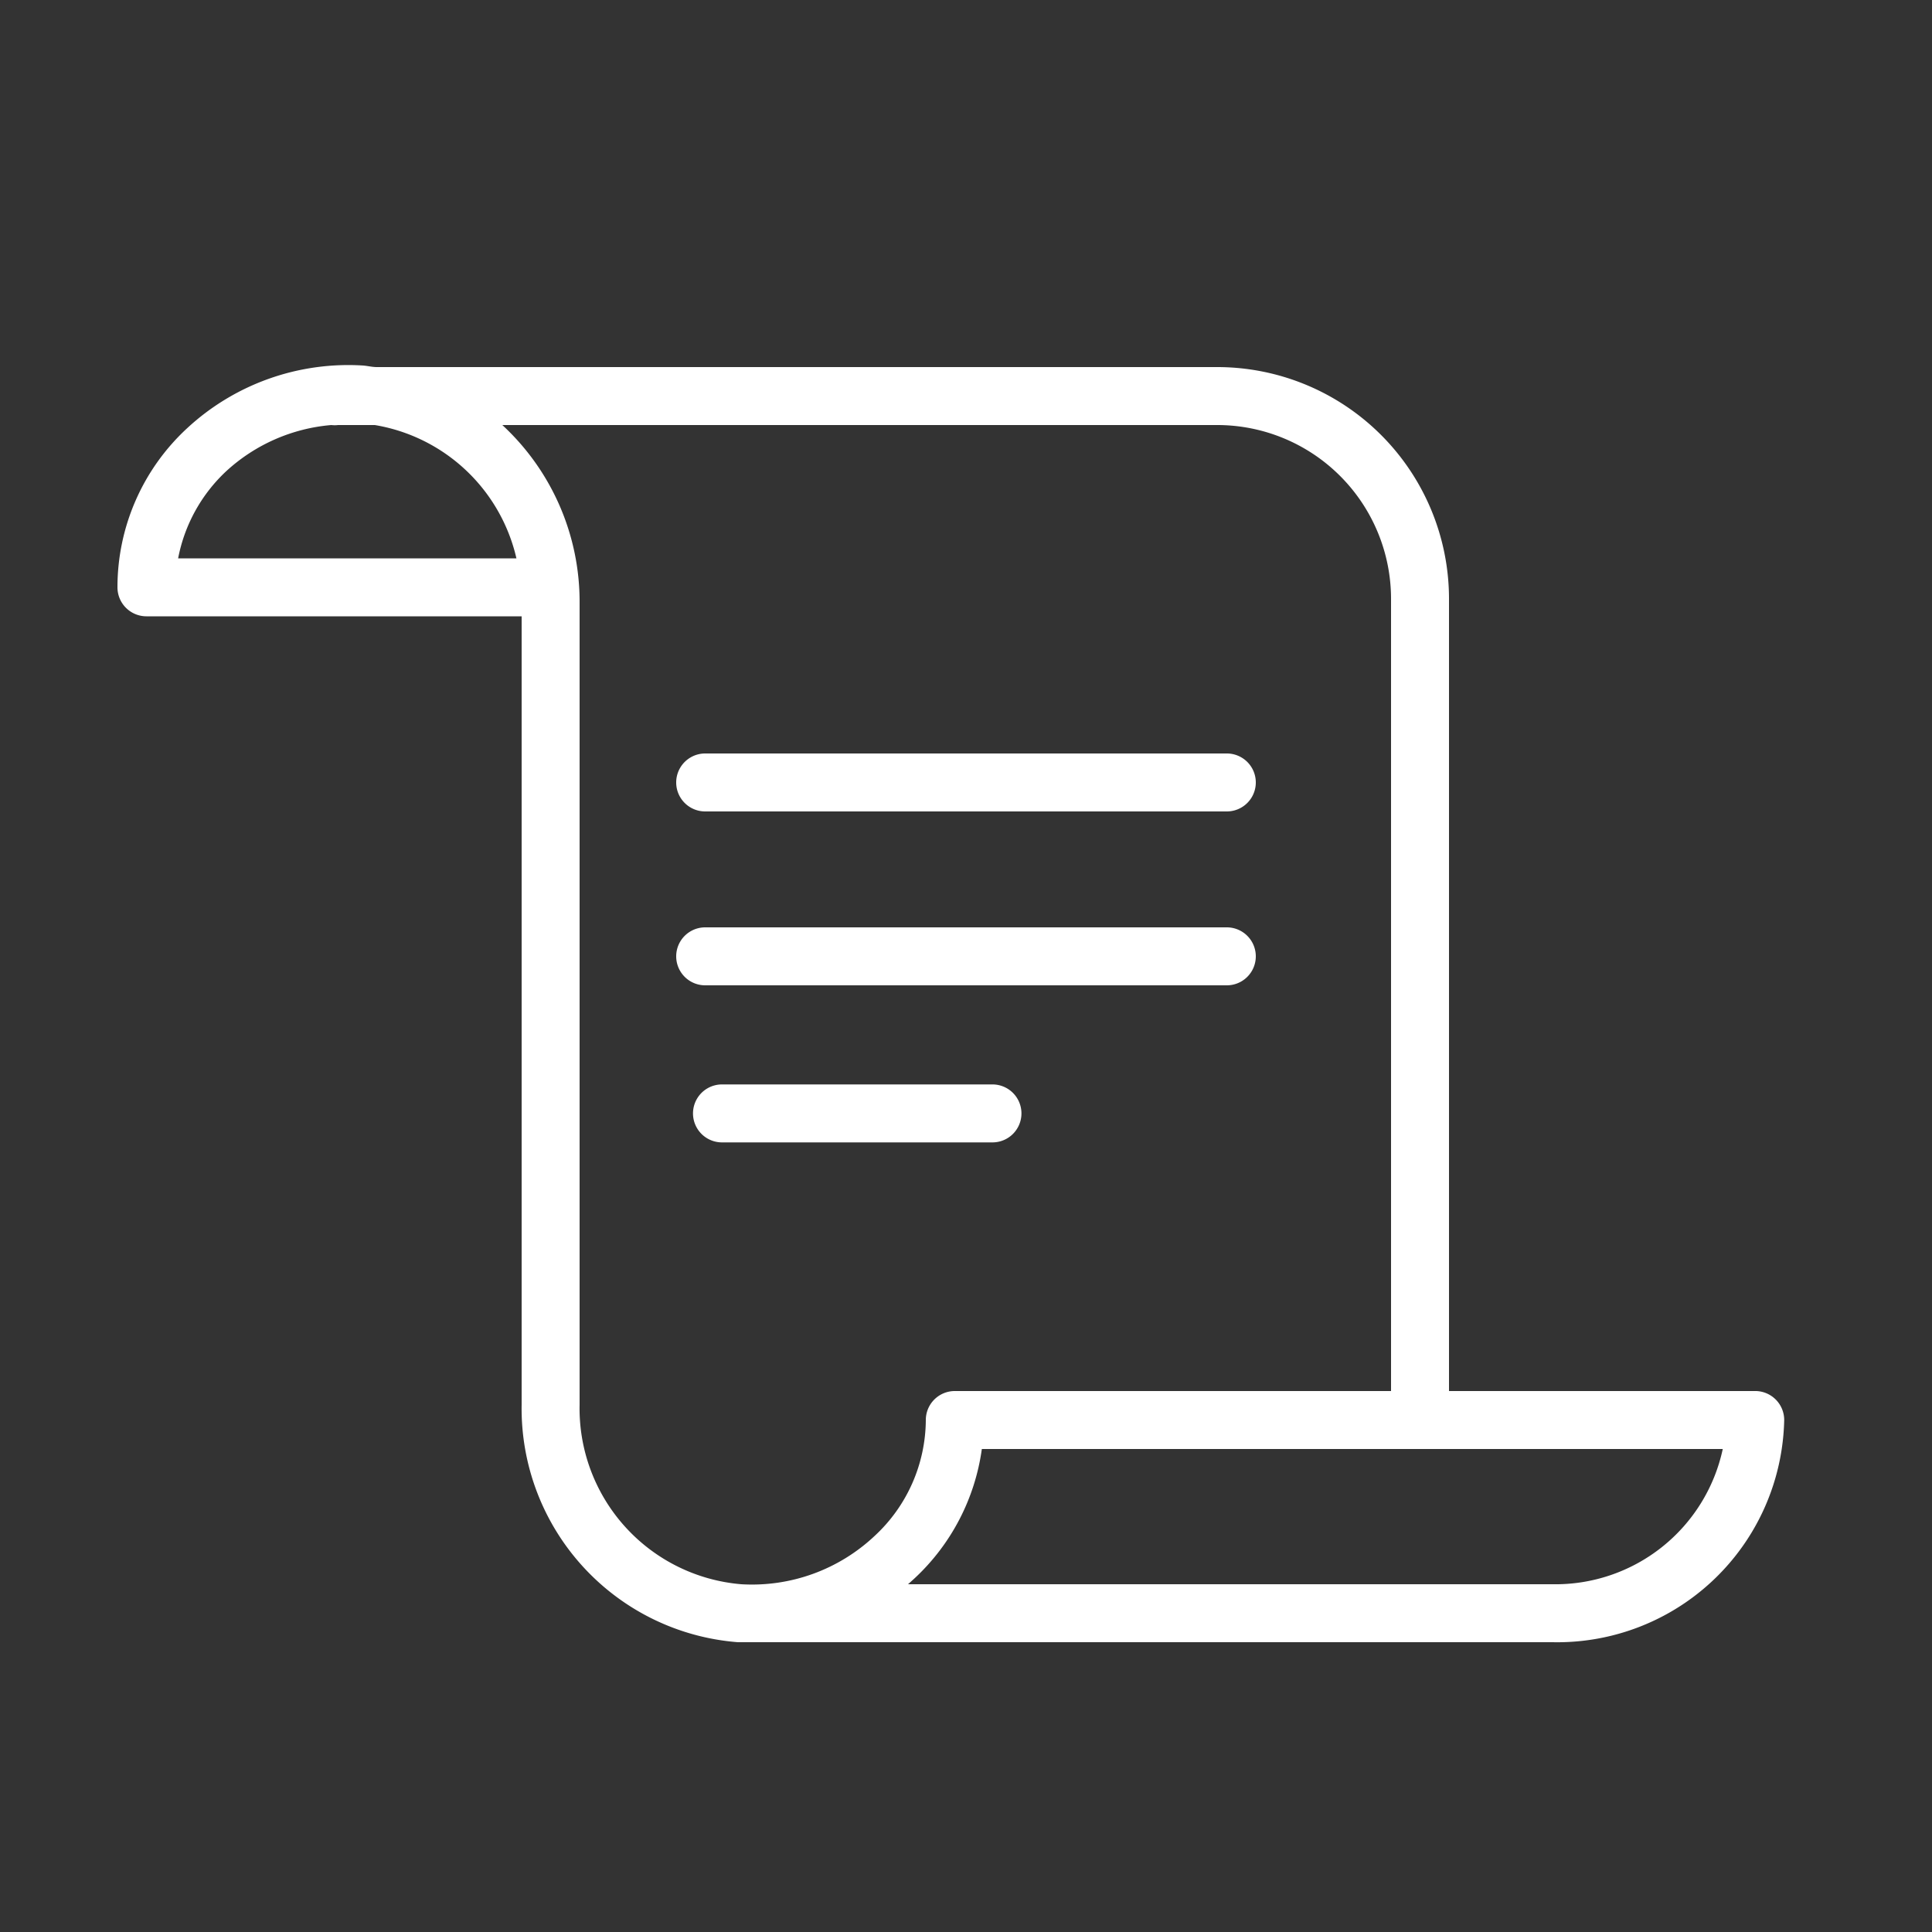
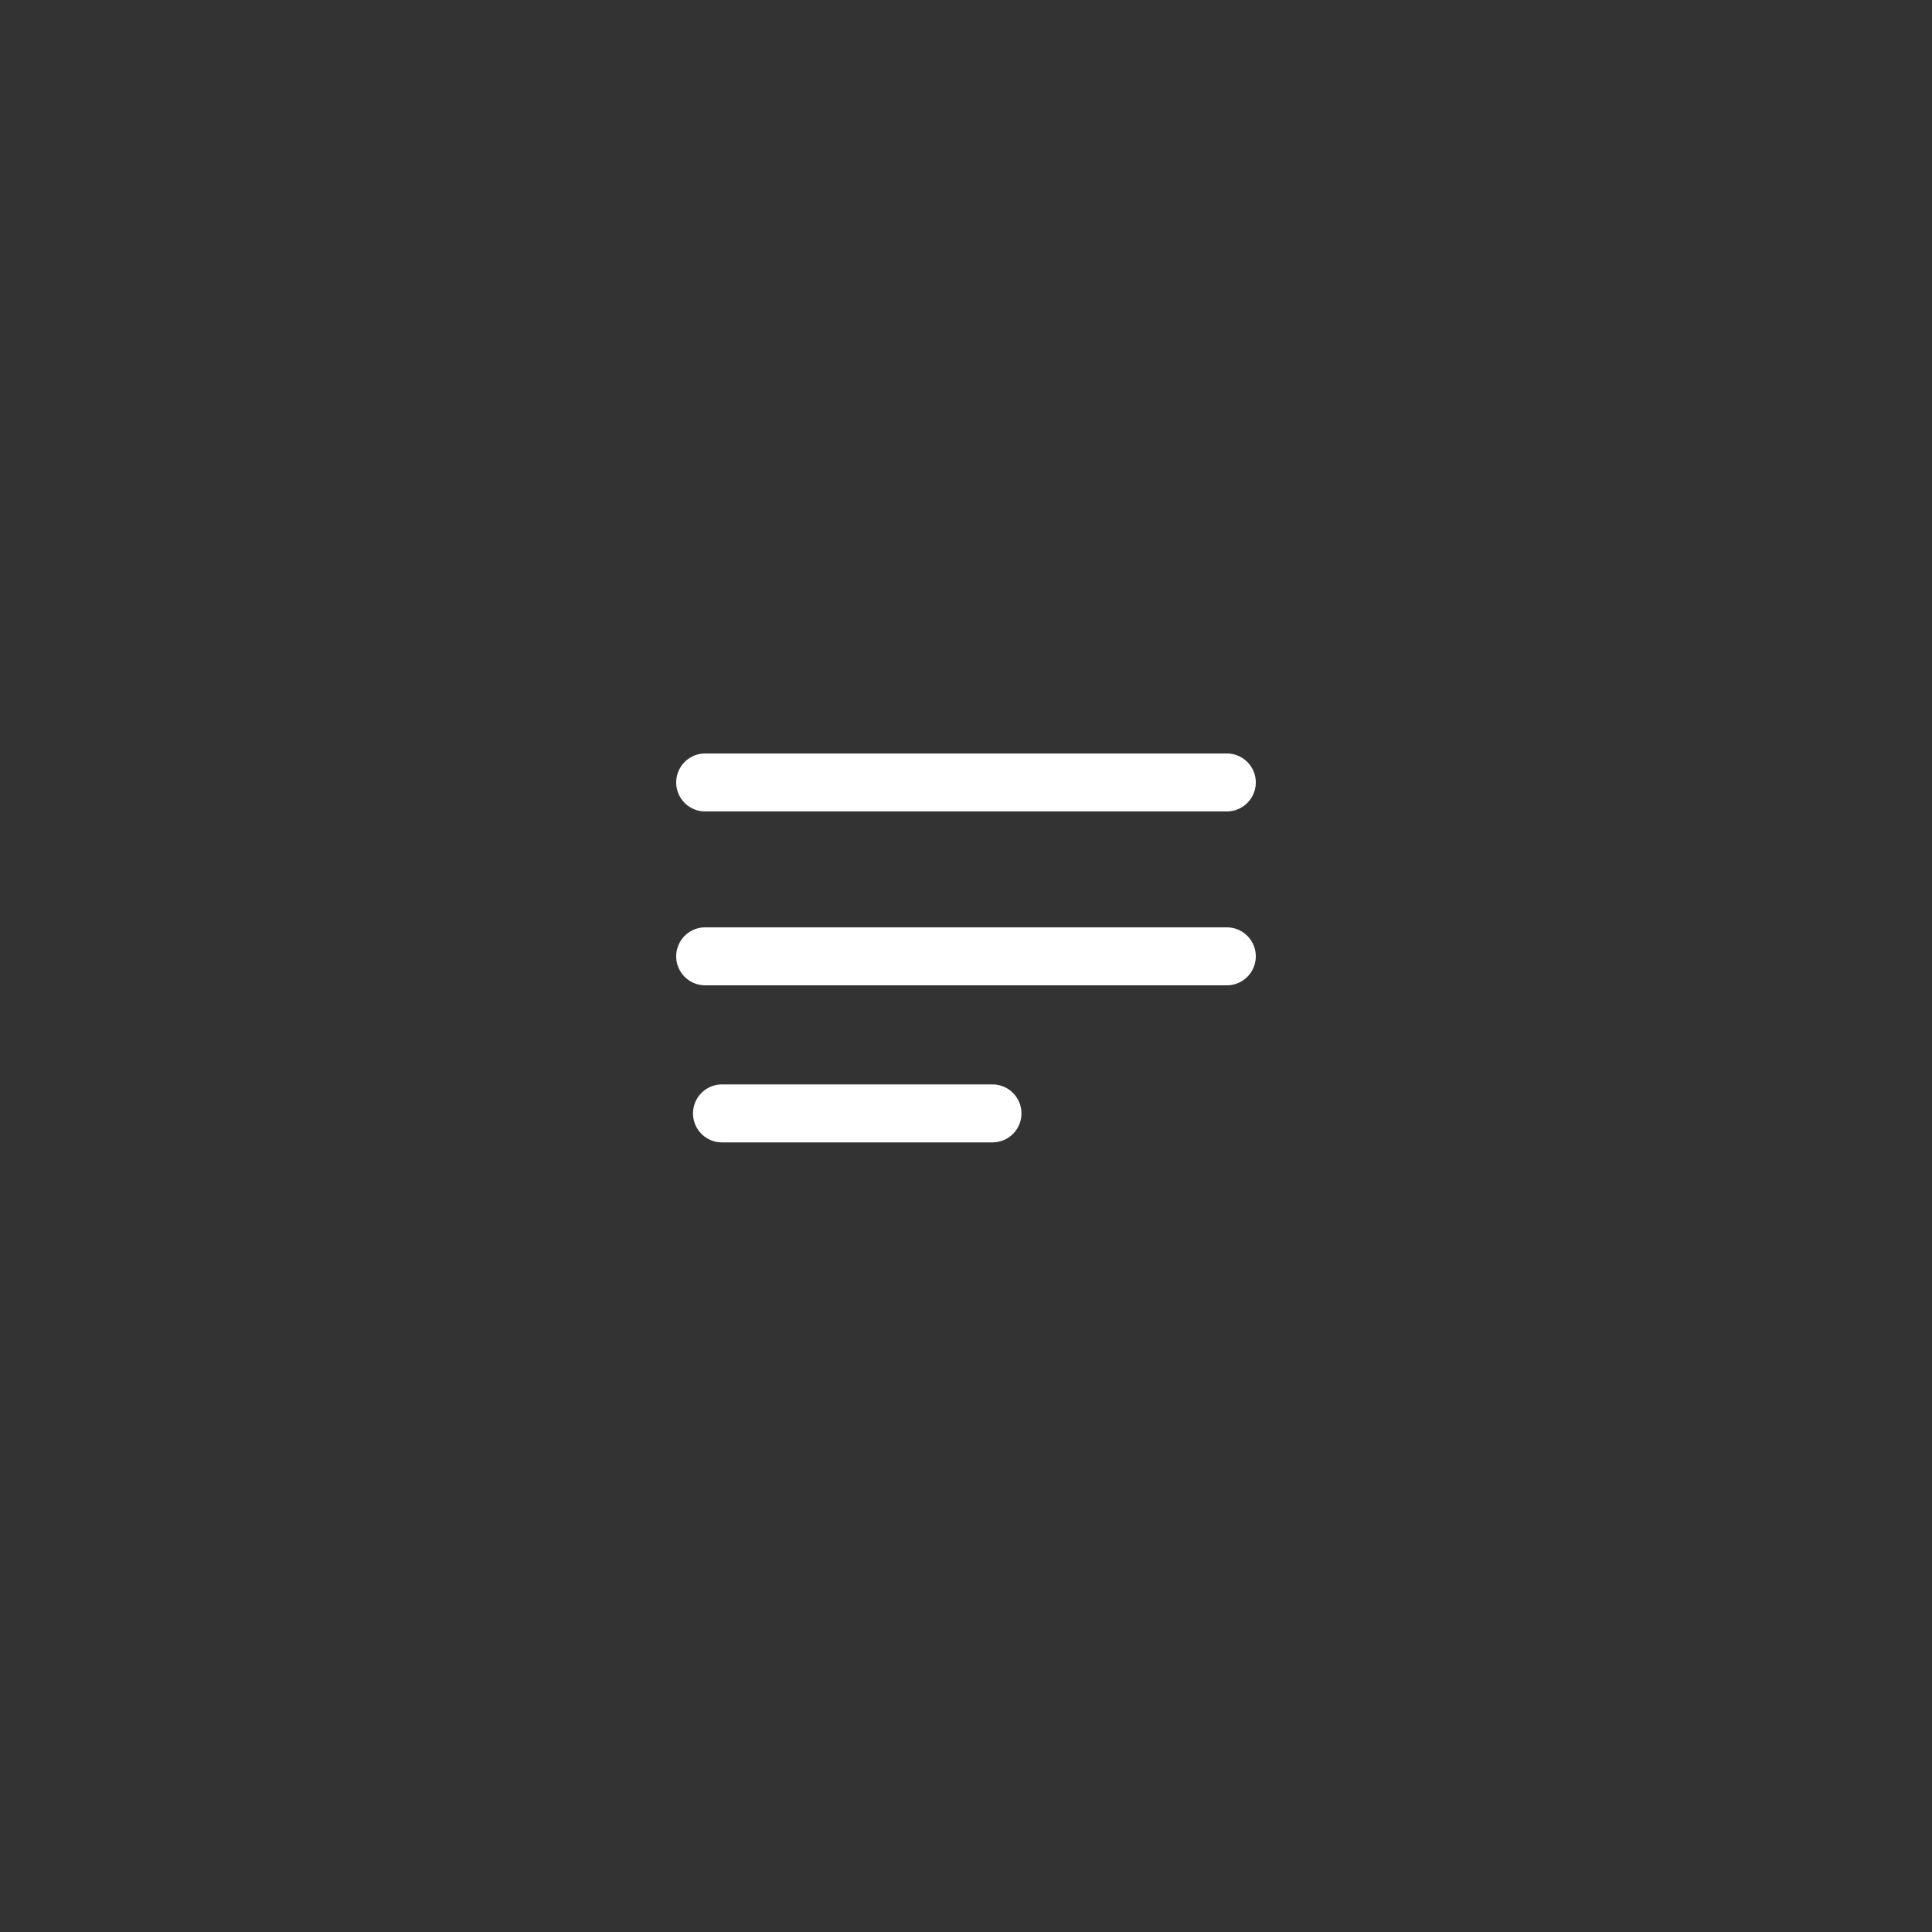
<svg xmlns="http://www.w3.org/2000/svg" width="100" height="100">
  <rect width="100%" height="100%" fill="#333333" stroke="none" />
  <title>Монтажная область 13</title>
  <g>
    <title>background</title>
    <rect fill="none" id="canvas_background" height="402" width="582" y="-1" x="-1" />
  </g>
  <g>
    <title>Layer 1</title>
-     <path fill="#ffffff" stroke="#000000" stroke-opacity="0" id="svg_1" d="m90.81,72l-15.81,0l0,-41a12,12 0 0 0 -12,-12l-43.5,0c-0.23,0 -0.46,-0.06 -0.7,-0.08a12.27,12.27 0 0 0 -9.13,3.26a11.2,11.2 0 0 0 -3.59,8.22a1.5,1.5 0 0 0 1.5,1.5l19.42,0l0,40.81a12.13,12.13 0 0 0 11.19,12.29l0.06,0l0.24,0l41.86,0a11.75,11.75 0 0 0 12,-11.5a1.5,1.5 0 0 0 -1.54,-1.5zm-81.59,-43.1a8.3,8.3 0 0 1 2.51,-4.53a9.17,9.17 0 0 1 5.42,-2.37a1.49,1.49 0 0 0 0.35,0l1.9,0a9.05,9.05 0 0 1 7.33,6.9l-17.51,0zm29.15,53.1a9.13,9.13 0 0 1 -8.37,-9.29l0,-41.52a12.45,12.45 0 0 0 -4,-9.19l37,0a9,9 0 0 1 9,9l0,41l-22.58,0a1.5,1.5 0 0 0 -1.5,1.5a8.23,8.23 0 0 1 -2.65,6a9.26,9.26 0 0 1 -6.9,2.5zm42,0l-33.37,0l0.31,-0.28a11.24,11.24 0 0 0 3.51,-6.72l38.35,0a8.86,8.86 0 0 1 -8.82,7l0.02,0z" />
    <path fill="#ffffff" id="svg_2" d="m36.5,42l27,0a1.5,1.5 0 0 0 0,-3l-27,0a1.5,1.5 0 0 0 0,3z" />
    <path fill="#ffffff" id="svg_3" d="m36.5,51l27,0a1.5,1.5 0 0 0 0,-3l-27,0a1.5,1.5 0 0 0 0,3z" />
    <path fill="#ffffff" id="svg_4" d="m52.87,57.63a1.5,1.5 0 0 0 -1.5,-1.5l-14,0a1.5,1.5 0 0 0 0,3l14,0a1.5,1.5 0 0 0 1.5,-1.5z" />
  </g>
</svg>